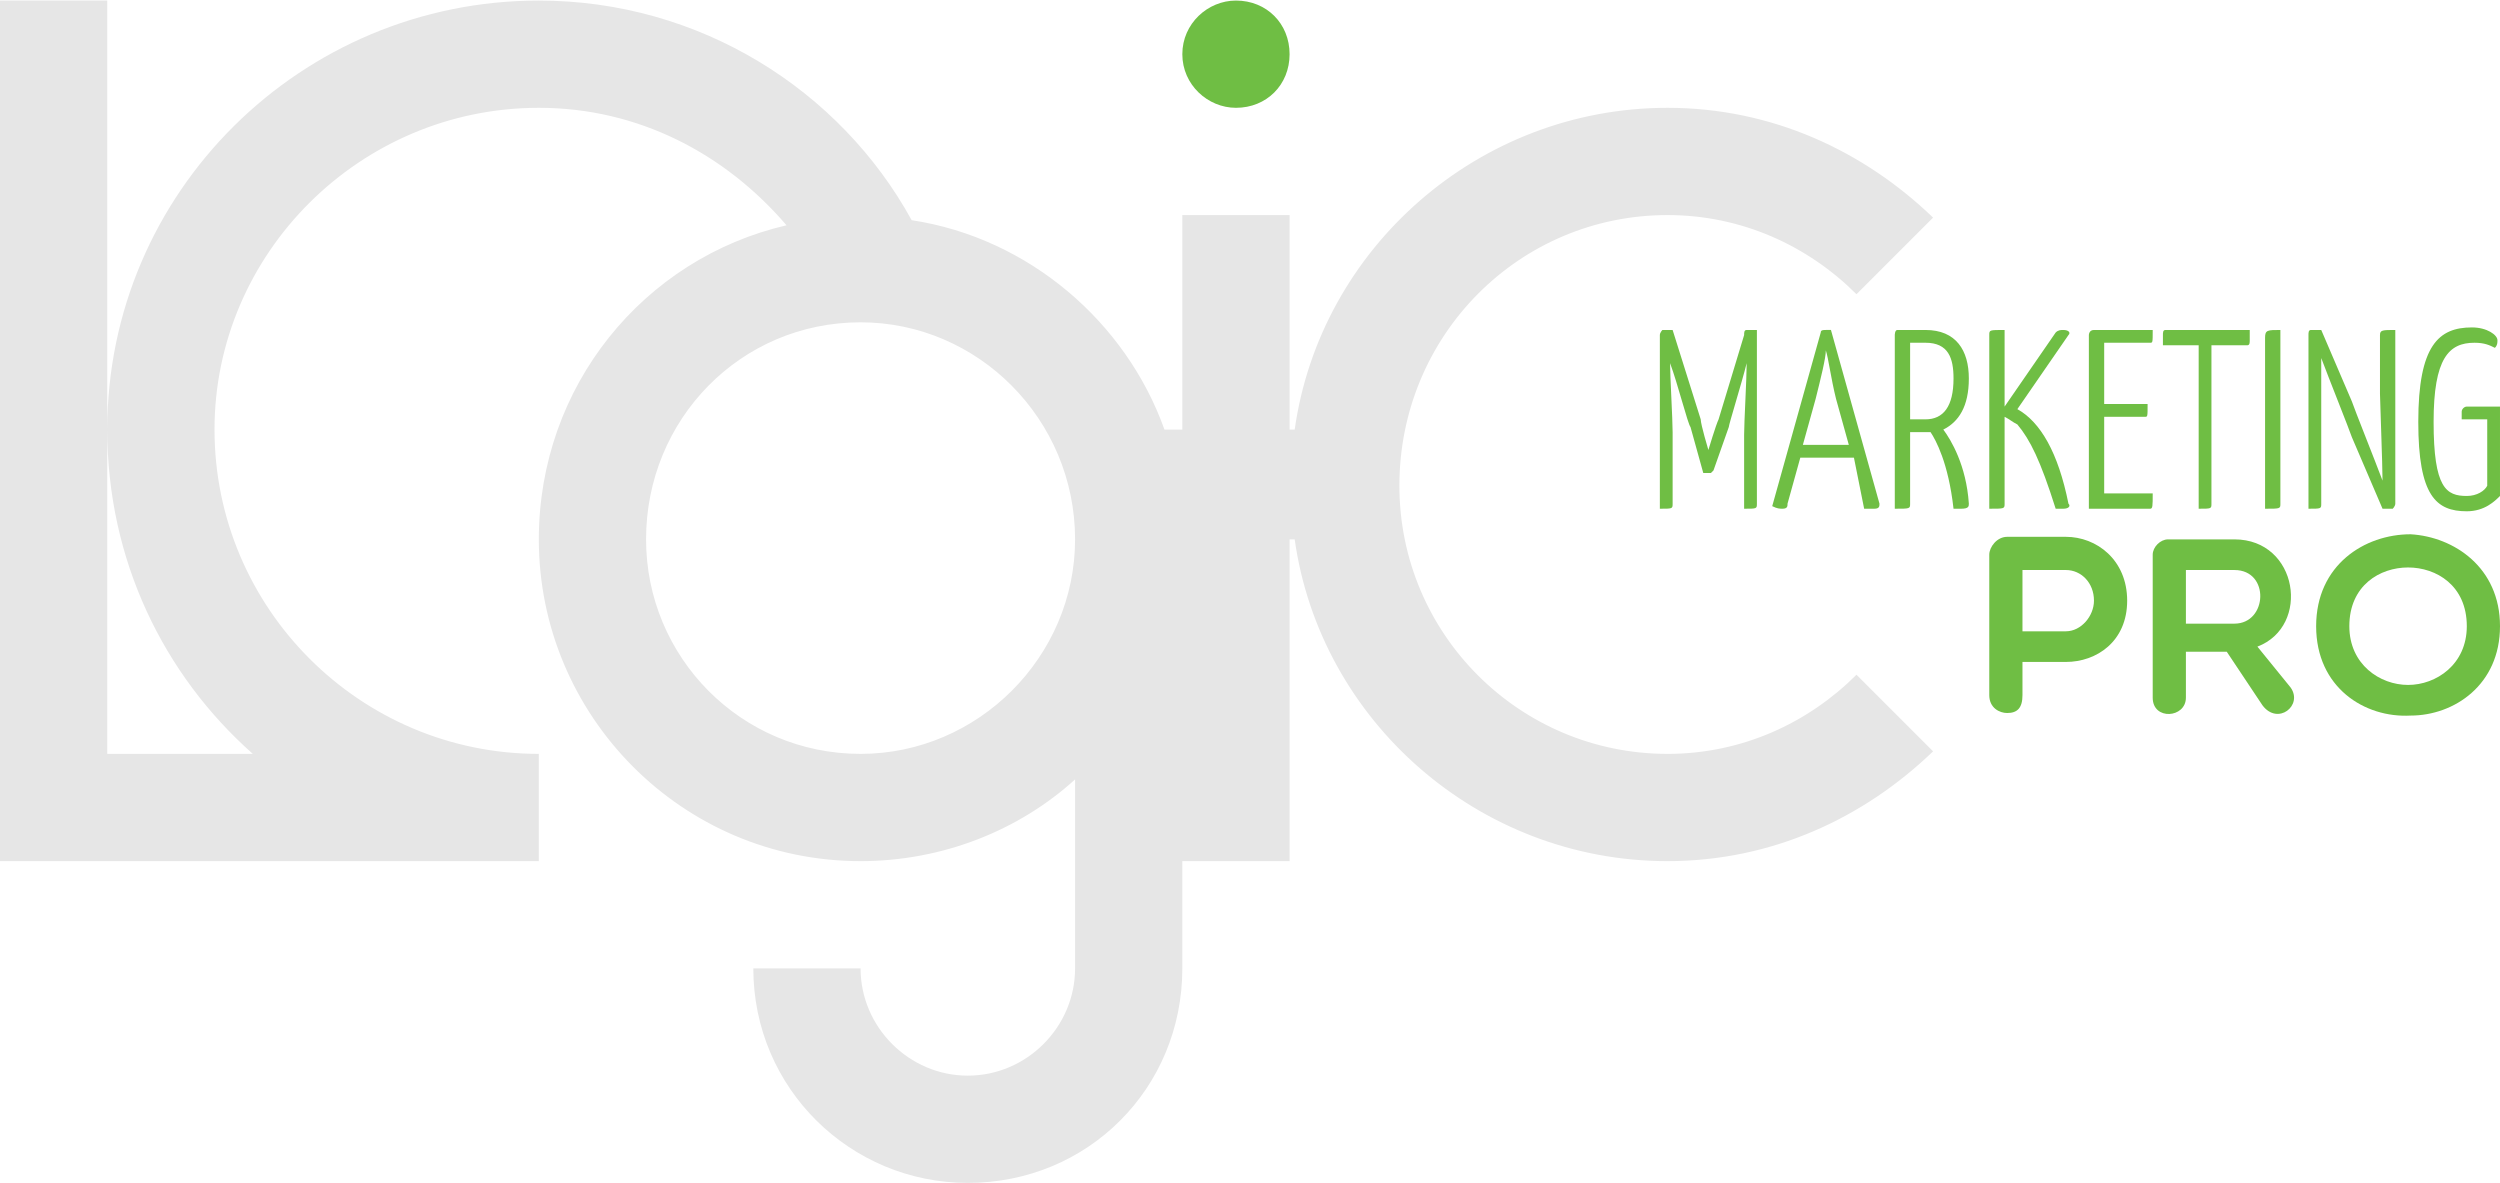
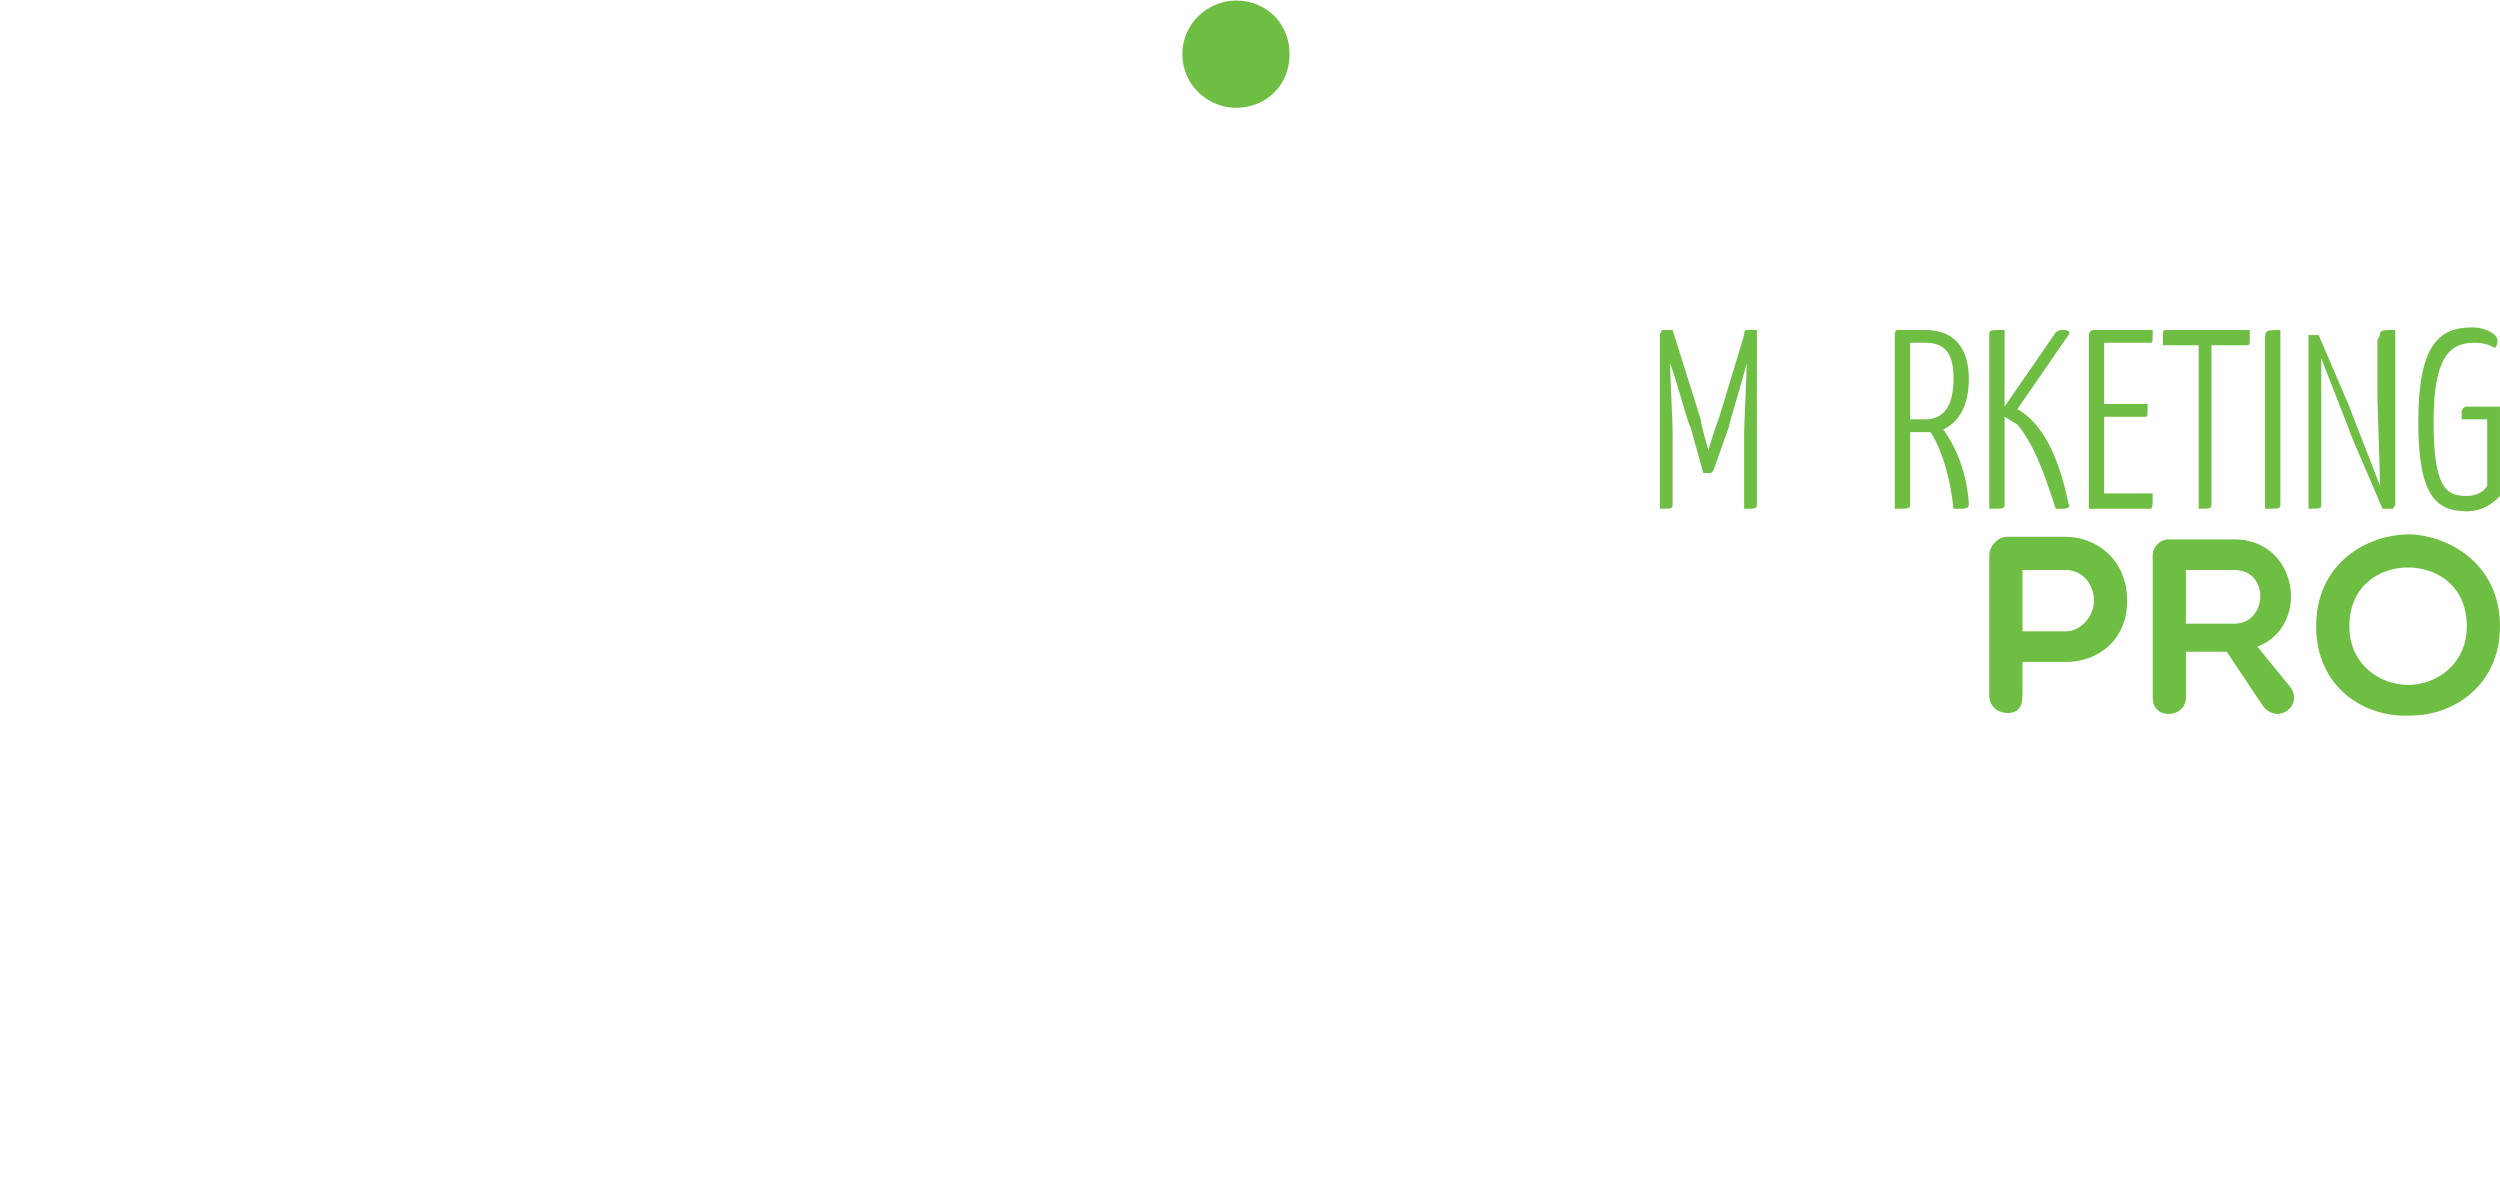
<svg xmlns="http://www.w3.org/2000/svg" xml:space="preserve" width="69.754mm" height="33.02mm" version="1.0" style="shape-rendering:geometricPrecision; text-rendering:geometricPrecision; image-rendering:optimizeQuality; fill-rule:evenodd; clip-rule:evenodd" viewBox="0 0 979 463">
  <defs>
    <style type="text/css">
   
    .fil0 {fill:#6FBE44;fill-rule:nonzero}
    .fil1 {fill:#E6E6E6;fill-rule:nonzero}
   
  </style>
  </defs>
  <g id="РЎР_x00bb_РѕР_x2116__x0020_1">
    <g id="_1484156074208">
      <path class="fil0" d="M505 21c0,12 -9,21 -21,21 -11,0 -21,-9 -21,-21 0,-12 10,-21 21,-21 12,0 21,9 21,21z" />
-       <path class="fil1" d="M653 295c-58,0 -105,-47 -105,-105 0,-59 47,-106 105,-106 29,0 55,12 74,31l30 -30c-27,-26 -63,-43 -104,-43 -74,0 -136,55 -146,126l-2 0 0 -84 -42 0 0 84 -7 0c-15,-42 -53,-75 -99,-82 -28,-51 -83,-86 -146,-86 -93,0 -169,75 -169,168 0,51 22,96 57,127l-57 0 0 -127 0 -168 -42 0 0 337 211 0 0 -42c-70,0 -127,-57 -127,-127 0,-69 57,-126 127,-126 39,0 73,18 97,46 -56,13 -97,63 -97,123 0,69 56,126 126,126 32,0 62,-12 84,-32l0 1 0 73c0,23 -19,42 -42,42 -23,0 -42,-19 -42,-42l-42 0c0,47 38,84 84,84 47,0 84,-37 84,-84l0 -42 42 0 0 -126 2 0c10,71 72,126 146,126 41,0 77,-17 104,-43l-30 -30c-19,19 -45,31 -74,31zm-316 0l0 0c-47,0 -84,-38 -84,-84 0,-47 37,-85 84,-85 46,0 84,38 84,85 0,46 -38,84 -84,84z" />
      <g>
        <path class="fil0" d="M779 217c0,-3 3,-7 7,-7l23 0c12,0 24,9 24,25 0,16 -12,24 -24,24l-17 0 0 13c0,5 -2,7 -6,7 -3,0 -7,-2 -7,-7l0 -55zm13 6l0 0 0 24 17 0c6,0 11,-6 11,-12 0,-7 -5,-12 -11,-12l-17 0z" />
        <path class="fil0" d="M856 273c0,8 -13,9 -13,0l0 -56c0,-3 3,-6 6,-6l26 0c25,0 30,34 9,42l13 16c5,7 -5,15 -11,7l-14 -21 -16 0 0 18zm0 -29l0 0 19 0c13,0 14,-21 0,-21l-19 0 0 21z" />
        <path class="fil0" d="M944 280c-18,1 -37,-11 -37,-35 0,-24 19,-36 37,-36 17,1 35,13 35,36 0,23 -18,35 -35,35zm-1 -58l0 0c-11,0 -23,7 -23,23 0,15 12,23 23,23 11,0 23,-8 23,-23 0,-16 -12,-23 -23,-23z" />
      </g>
      <g>
        <path class="fil0" d="M683 131c0,-1 0,-2 1,-2 4,0 4,0 4,0l0 68c0,2 0,2 -5,2l0 -29c0,-5 1,-22 1,-28 -2,8 -7,24 -7,25l-6 17c0,0 -1,1 -1,1l-3 0 -5 -18c-1,-1 -5,-17 -8,-25 0,5 1,22 1,27l0 28c0,2 0,2 -5,2l0 -68c0,-1 1,-2 1,-2l4 0 11 35c0,2 3,12 3,12 0,0 3,-10 4,-12l10 -33z" />
-         <path class="fil0" d="M736 197c0,1 0,2 -2,2 -1,0 -2,0 -4,0l-4 -20 -21 0 -5 18c0,1 0,2 -2,2 -1,0 -2,0 -4,-1l19 -68c0,-1 1,-1 2,-1 1,0 2,0 2,0l19 68zm-12 -23l0 0 -5 -18c-2,-8 -3,-16 -4,-19 0,3 -2,11 -4,19l-5 18 18 0z" />
        <path class="fil0" d="M754 129c12,0 17,8 17,19 0,11 -4,17 -10,20 3,4 9,14 10,29 0,1 0,2 -3,2 -1,0 -2,0 -3,0 -2,-18 -7,-27 -9,-30 -1,0 -2,0 -3,0l-5 0 0 28c0,2 0,2 -6,2l0 -68c0,0 0,-2 1,-2l3 0 8 0zm0 35l0 0c7,0 11,-5 11,-16 0,-8 -2,-14 -11,-14l-6 0 0 30 6 0z" />
        <path class="fil0" d="M790 160c9,5 16,17 20,37 1,1 0,2 -2,2 -1,0 -2,0 -3,0 -6,-19 -10,-27 -15,-33 -2,-1 -3,-2 -5,-3l0 34c0,2 0,2 -6,2l0 -68c0,-2 0,-2 6,-2l0 30 20 -29c1,-1 2,-1 3,-1 2,0 3,1 2,2l-20 29z" />
        <path class="fil0" d="M824 193l19 0c0,5 0,6 -1,6l-24 0 0 -68c0,0 0,-2 2,-2l23 0c0,5 0,5 -1,5l-18 0 0 24 17 0c0,5 0,5 -1,5l-16 0 0 30z" />
        <path class="fil0" d="M881 129l0 4c0,1 0,2 -1,2l-14 0 0 62c0,2 0,2 -5,2l0 -64 -14 0 0 -4c0,-1 0,-2 1,-2l33 0z" />
        <path class="fil0" d="M887 132c0,-3 1,-3 6,-3l0 68c0,2 0,2 -6,2l0 -67z" />
-         <path class="fil0" d="M932 131c0,-2 1,-2 6,-2l0 68c0,1 -1,2 -1,2l-4 0 -12 -28c-1,-3 -9,-23 -12,-31 0,7 0,31 0,33l0 24c0,2 0,2 -5,2l0 -68c0,-1 0,-2 1,-2l4 0 12 28c1,3 9,23 12,31 0,-6 -1,-32 -1,-34l0 -23z" />
+         <path class="fil0" d="M932 131c0,-2 1,-2 6,-2l0 68c0,1 -1,2 -1,2l-4 0 -12 -28c-1,-3 -9,-23 -12,-31 0,7 0,31 0,33l0 24c0,2 0,2 -5,2l0 -68l4 0 12 28c1,3 9,23 12,31 0,-6 -1,-32 -1,-34l0 -23z" />
        <path class="fil0" d="M979 194c-2,2 -6,6 -13,6 -12,0 -19,-6 -19,-35 0,-30 8,-37 21,-37 6,0 10,3 10,5 0,1 0,2 -1,3 -2,-1 -4,-2 -8,-2 -10,0 -16,6 -16,31 0,26 5,29 13,29 4,0 7,-2 8,-4l0 -26 -10 0 0 -3c0,-1 1,-2 2,-2l13 0 0 35z" />
      </g>
    </g>
  </g>
</svg>